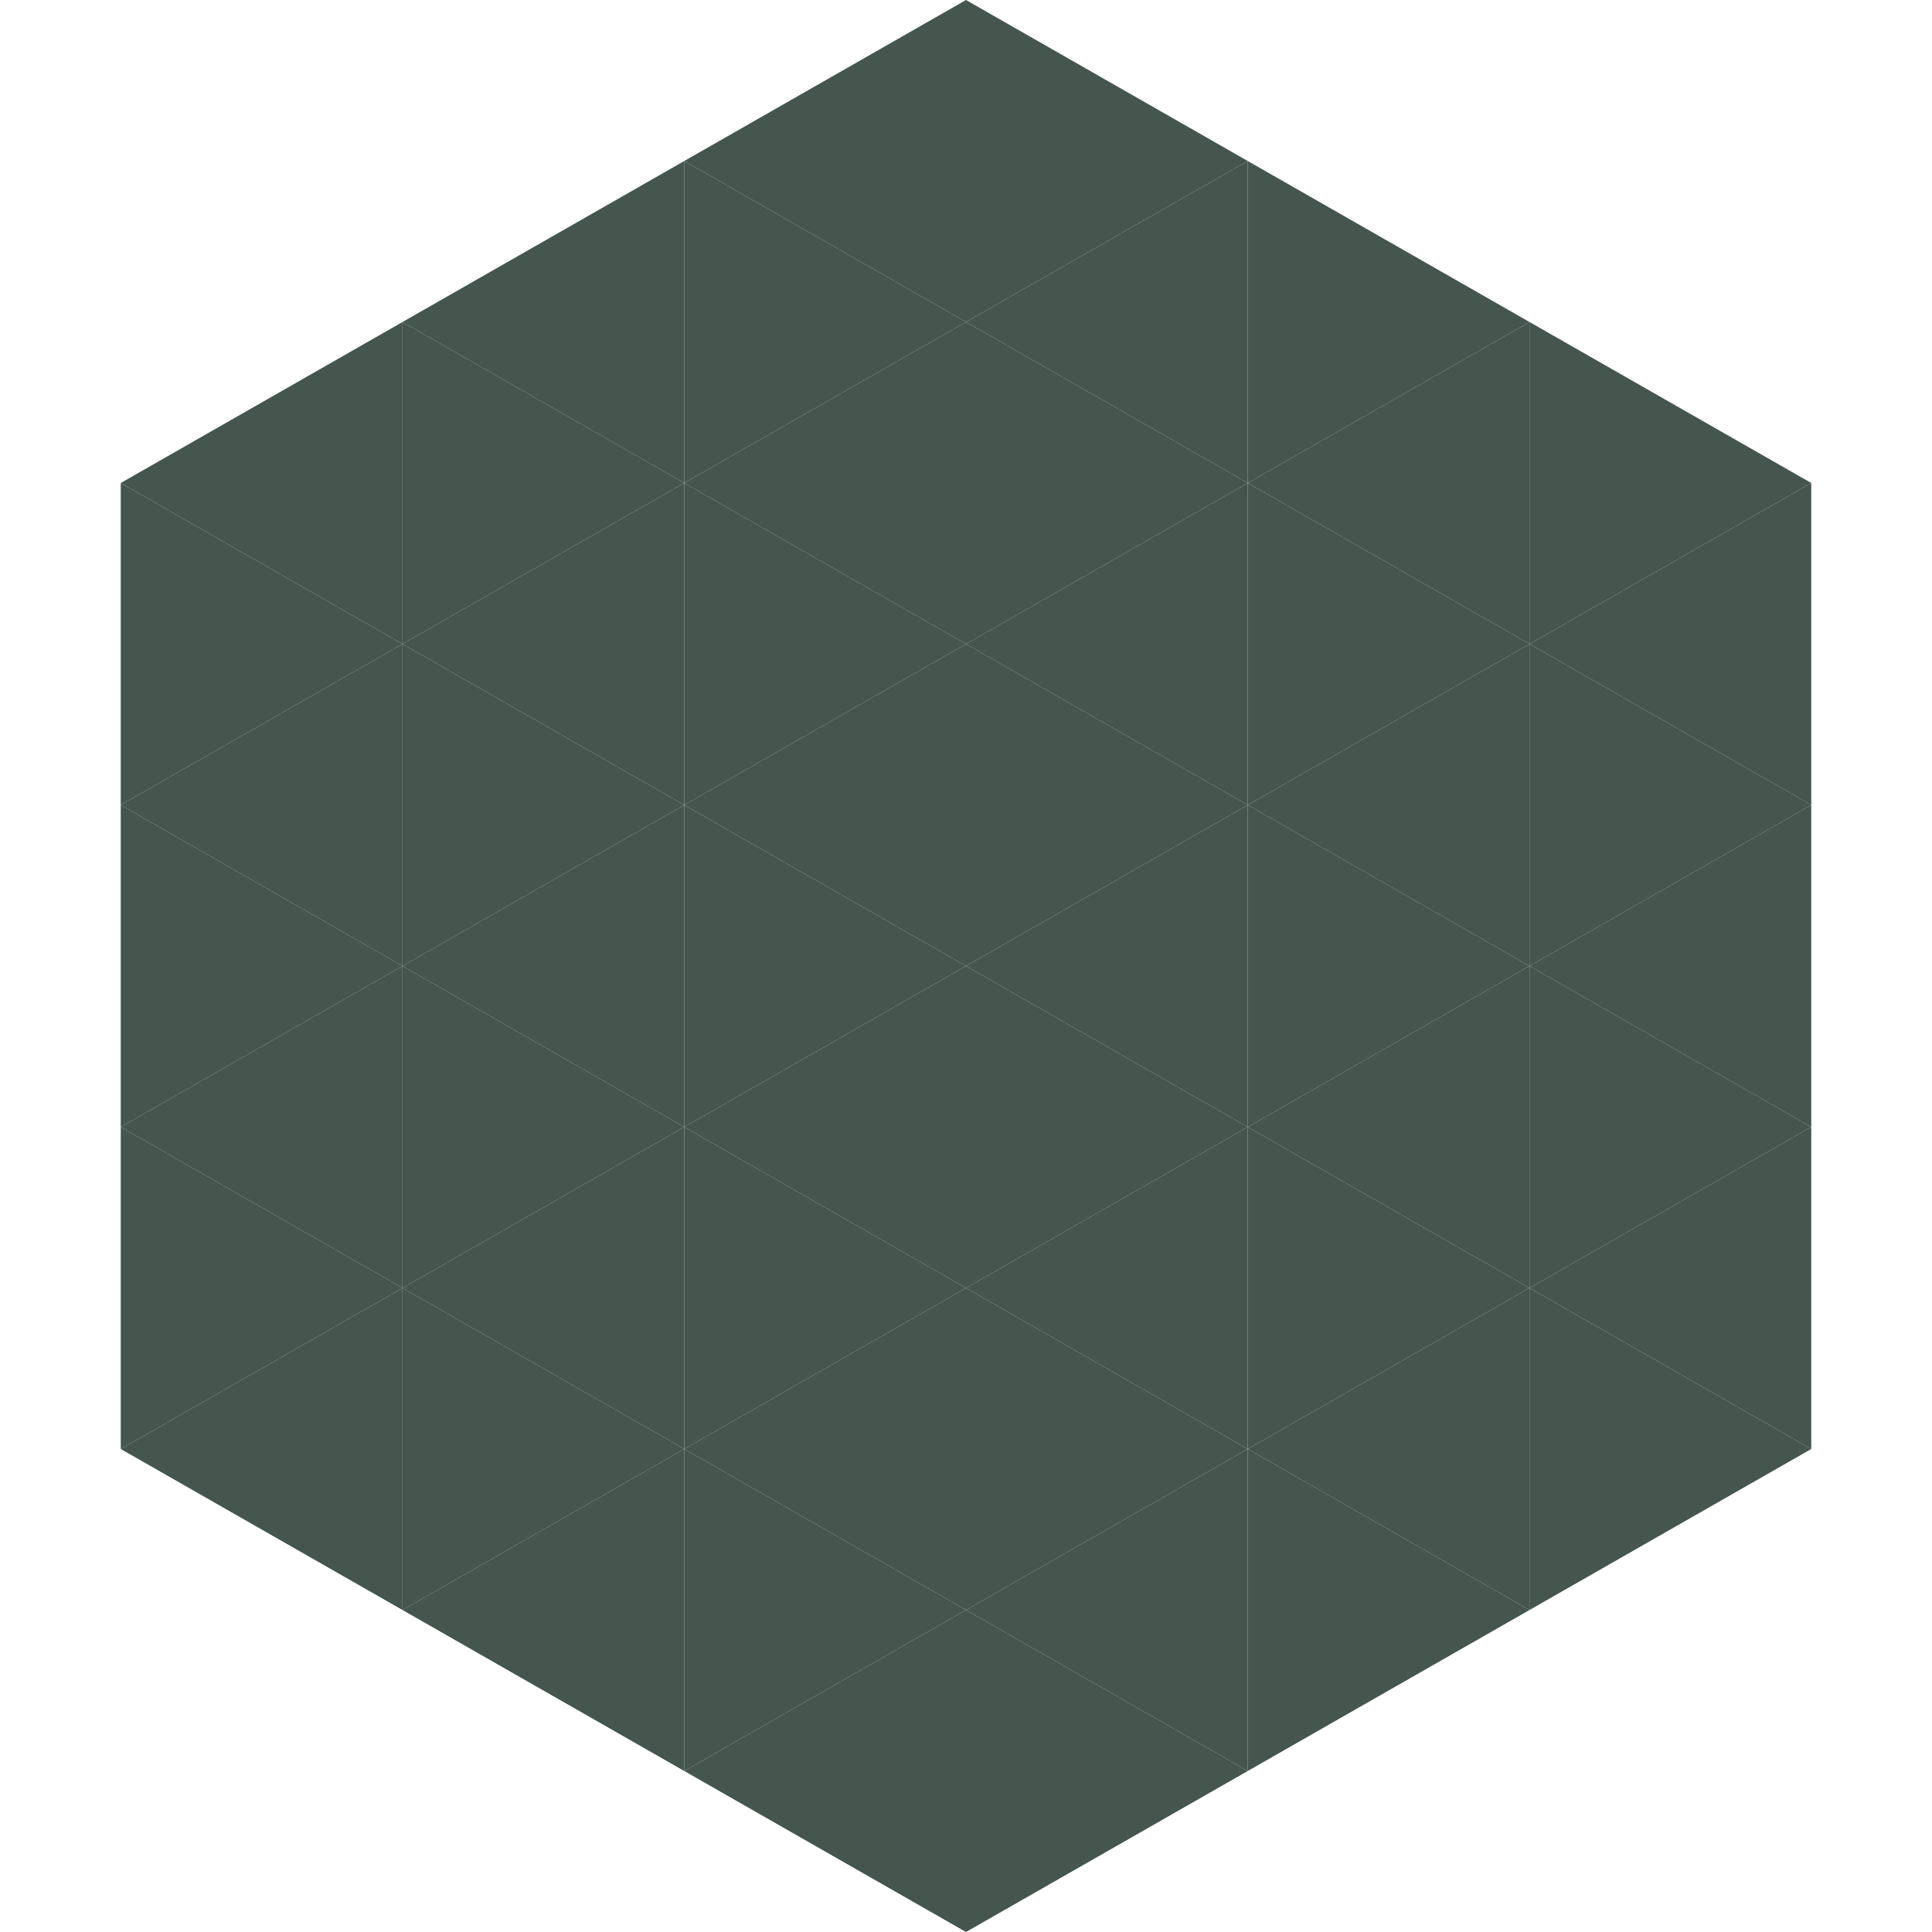
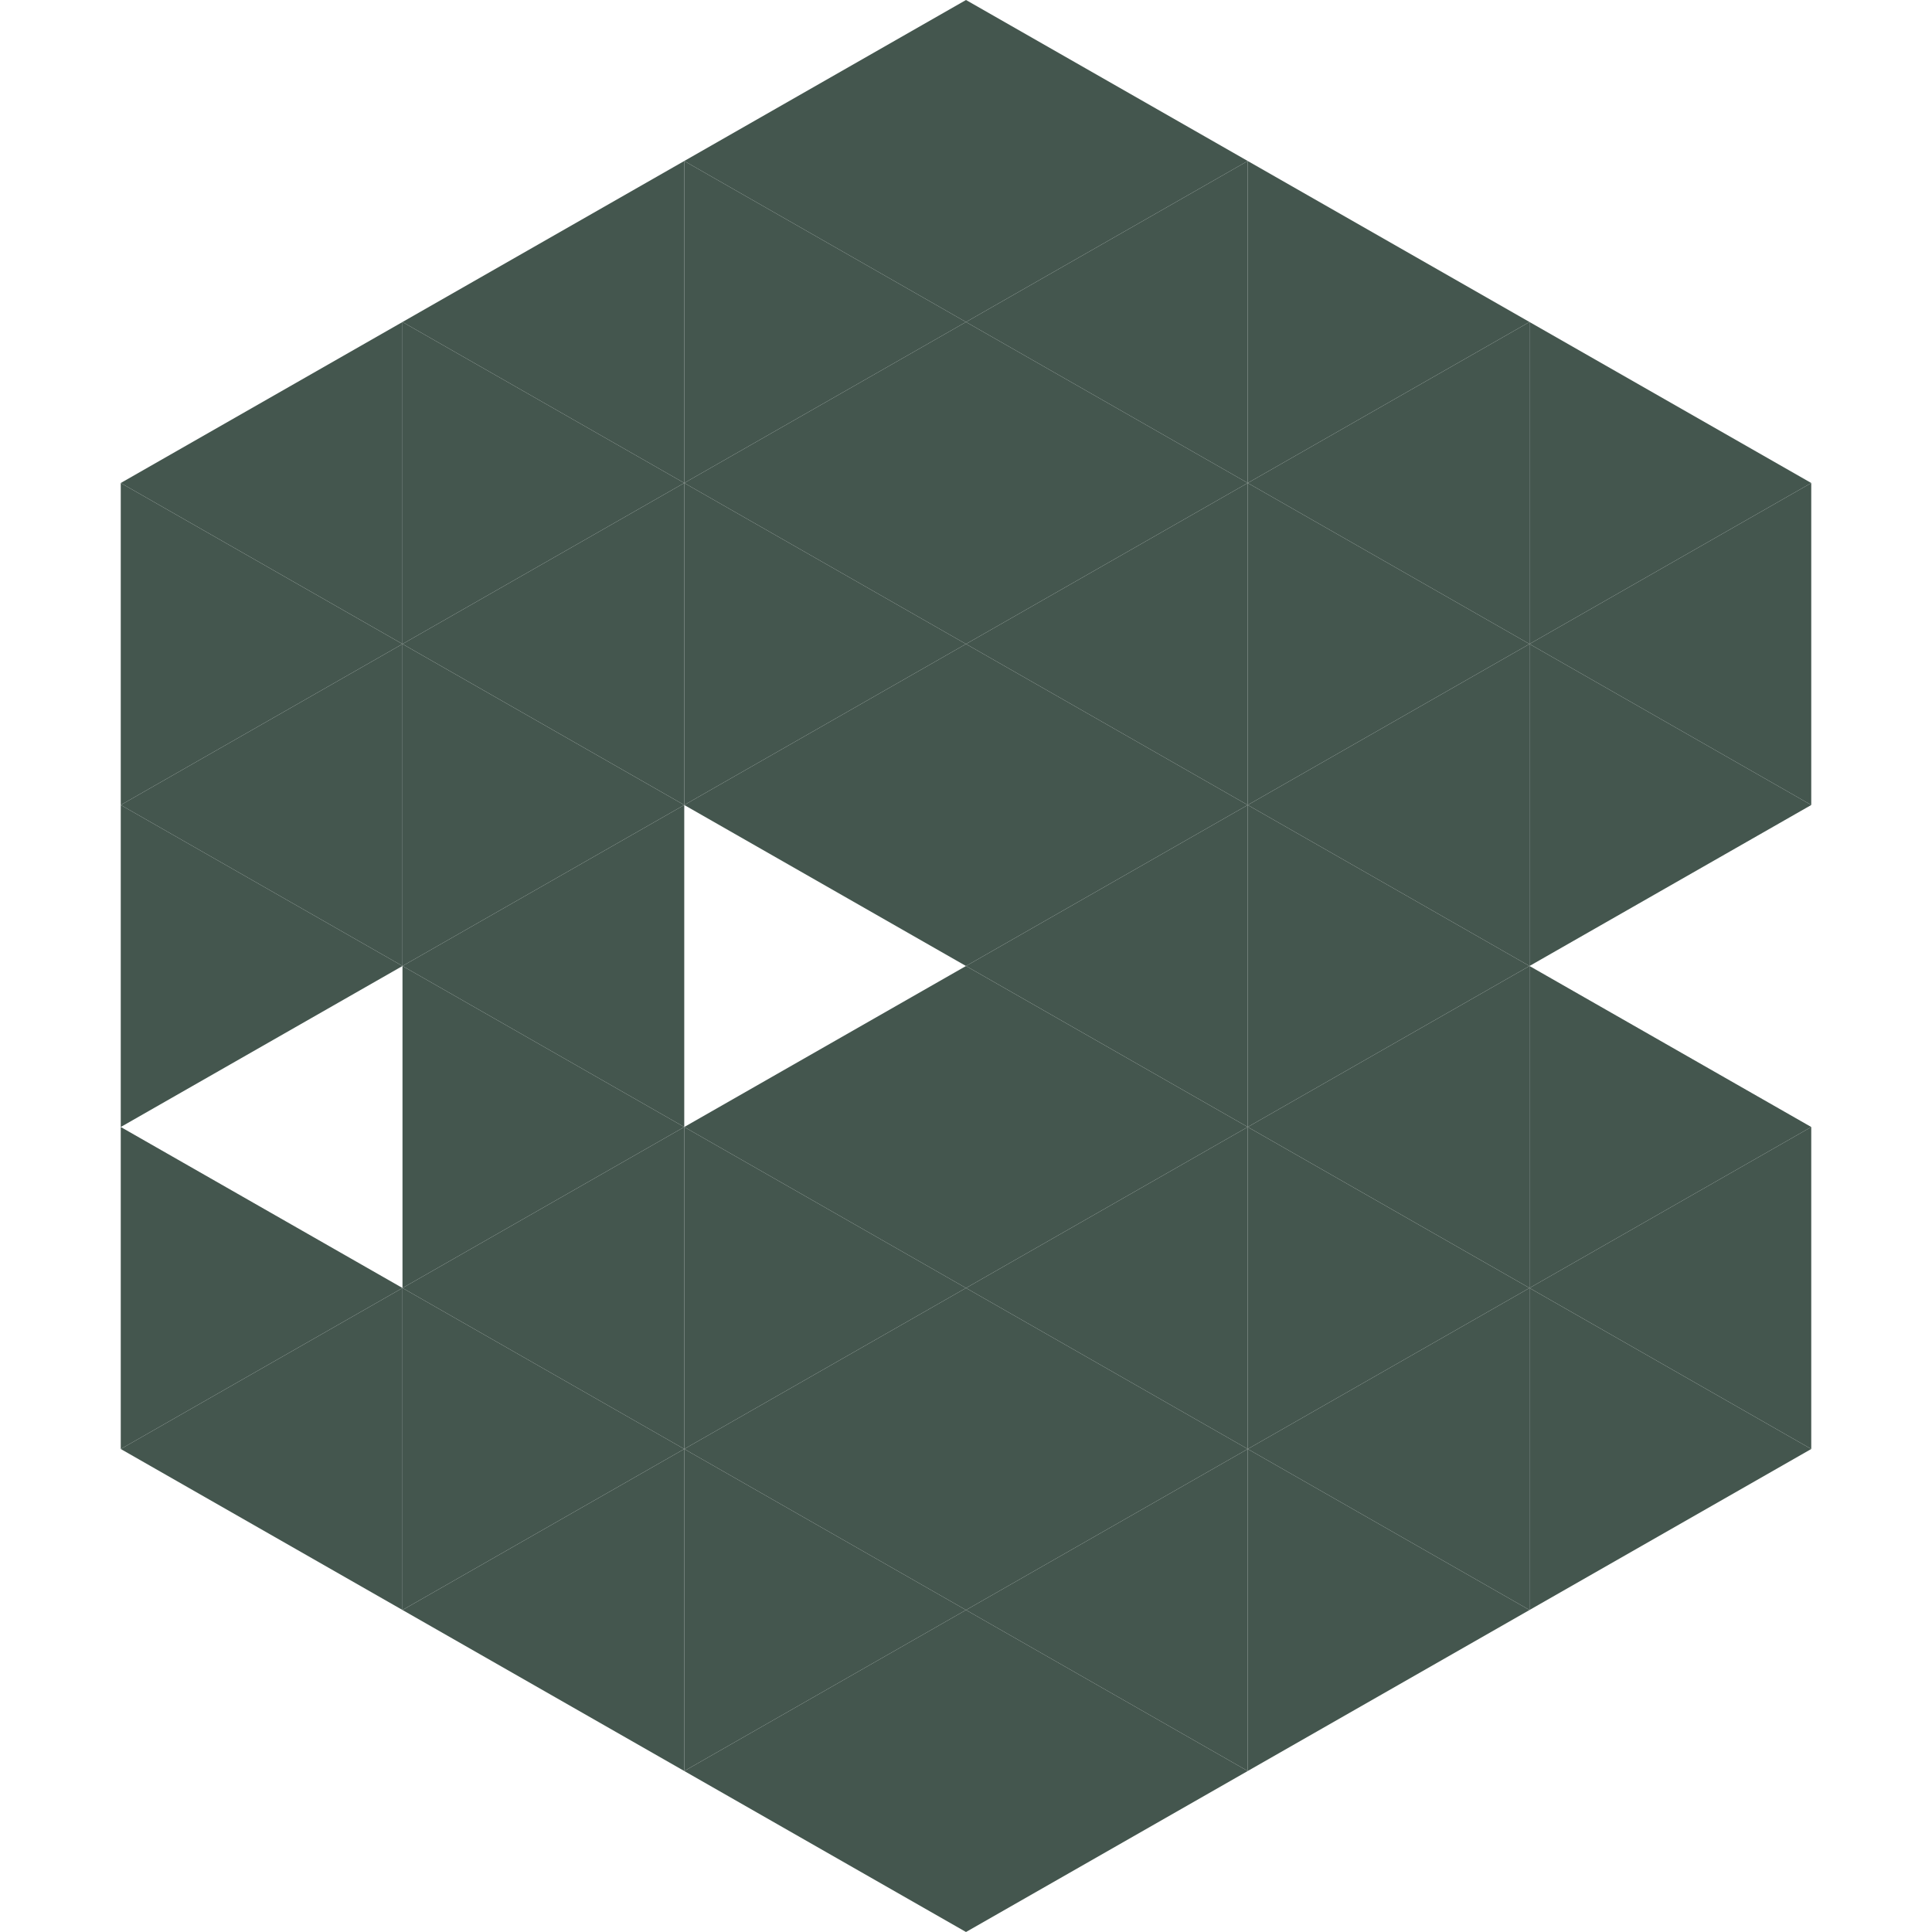
<svg xmlns="http://www.w3.org/2000/svg" width="240" height="240">
  <polygon points="50,40 15,60 50,80" style="fill:rgb(68,86,78)" />
  <polygon points="190,40 225,60 190,80" style="fill:rgb(68,86,78)" />
  <polygon points="15,60 50,80 15,100" style="fill:rgb(68,86,78)" />
  <polygon points="225,60 190,80 225,100" style="fill:rgb(68,86,78)" />
  <polygon points="50,80 15,100 50,120" style="fill:rgb(68,86,78)" />
  <polygon points="190,80 225,100 190,120" style="fill:rgb(68,86,78)" />
  <polygon points="15,100 50,120 15,140" style="fill:rgb(68,86,78)" />
-   <polygon points="225,100 190,120 225,140" style="fill:rgb(68,86,78)" />
-   <polygon points="50,120 15,140 50,160" style="fill:rgb(68,86,78)" />
  <polygon points="190,120 225,140 190,160" style="fill:rgb(68,86,78)" />
  <polygon points="15,140 50,160 15,180" style="fill:rgb(68,86,78)" />
  <polygon points="225,140 190,160 225,180" style="fill:rgb(68,86,78)" />
  <polygon points="50,160 15,180 50,200" style="fill:rgb(68,86,78)" />
  <polygon points="190,160 225,180 190,200" style="fill:rgb(68,86,78)" />
  <polygon points="15,180 50,200 15,220" style="fill:rgb(255,255,255); fill-opacity:0" />
  <polygon points="225,180 190,200 225,220" style="fill:rgb(255,255,255); fill-opacity:0" />
  <polygon points="50,0 85,20 50,40" style="fill:rgb(255,255,255); fill-opacity:0" />
  <polygon points="190,0 155,20 190,40" style="fill:rgb(255,255,255); fill-opacity:0" />
  <polygon points="85,20 50,40 85,60" style="fill:rgb(68,86,78)" />
  <polygon points="155,20 190,40 155,60" style="fill:rgb(68,86,78)" />
  <polygon points="50,40 85,60 50,80" style="fill:rgb(68,86,78)" />
  <polygon points="190,40 155,60 190,80" style="fill:rgb(68,86,78)" />
  <polygon points="85,60 50,80 85,100" style="fill:rgb(68,86,78)" />
  <polygon points="155,60 190,80 155,100" style="fill:rgb(68,86,78)" />
  <polygon points="50,80 85,100 50,120" style="fill:rgb(68,86,78)" />
  <polygon points="190,80 155,100 190,120" style="fill:rgb(68,86,78)" />
  <polygon points="85,100 50,120 85,140" style="fill:rgb(68,86,78)" />
  <polygon points="155,100 190,120 155,140" style="fill:rgb(68,86,78)" />
  <polygon points="50,120 85,140 50,160" style="fill:rgb(68,86,78)" />
  <polygon points="190,120 155,140 190,160" style="fill:rgb(68,86,78)" />
  <polygon points="85,140 50,160 85,180" style="fill:rgb(68,86,78)" />
  <polygon points="155,140 190,160 155,180" style="fill:rgb(68,86,78)" />
  <polygon points="50,160 85,180 50,200" style="fill:rgb(68,86,78)" />
  <polygon points="190,160 155,180 190,200" style="fill:rgb(68,86,78)" />
  <polygon points="85,180 50,200 85,220" style="fill:rgb(68,86,78)" />
  <polygon points="155,180 190,200 155,220" style="fill:rgb(68,86,78)" />
  <polygon points="120,0 85,20 120,40" style="fill:rgb(68,86,78)" />
  <polygon points="120,0 155,20 120,40" style="fill:rgb(68,86,78)" />
  <polygon points="85,20 120,40 85,60" style="fill:rgb(68,86,78)" />
  <polygon points="155,20 120,40 155,60" style="fill:rgb(68,86,78)" />
  <polygon points="120,40 85,60 120,80" style="fill:rgb(68,86,78)" />
  <polygon points="120,40 155,60 120,80" style="fill:rgb(68,86,78)" />
  <polygon points="85,60 120,80 85,100" style="fill:rgb(68,86,78)" />
  <polygon points="155,60 120,80 155,100" style="fill:rgb(68,86,78)" />
  <polygon points="120,80 85,100 120,120" style="fill:rgb(68,86,78)" />
  <polygon points="120,80 155,100 120,120" style="fill:rgb(68,86,78)" />
-   <polygon points="85,100 120,120 85,140" style="fill:rgb(68,86,78)" />
  <polygon points="155,100 120,120 155,140" style="fill:rgb(68,86,78)" />
  <polygon points="120,120 85,140 120,160" style="fill:rgb(68,86,78)" />
  <polygon points="120,120 155,140 120,160" style="fill:rgb(68,86,78)" />
  <polygon points="85,140 120,160 85,180" style="fill:rgb(68,86,78)" />
  <polygon points="155,140 120,160 155,180" style="fill:rgb(68,86,78)" />
  <polygon points="120,160 85,180 120,200" style="fill:rgb(68,86,78)" />
  <polygon points="120,160 155,180 120,200" style="fill:rgb(68,86,78)" />
  <polygon points="85,180 120,200 85,220" style="fill:rgb(68,86,78)" />
  <polygon points="155,180 120,200 155,220" style="fill:rgb(68,86,78)" />
  <polygon points="120,200 85,220 120,240" style="fill:rgb(68,86,78)" />
  <polygon points="120,200 155,220 120,240" style="fill:rgb(68,86,78)" />
  <polygon points="85,220 120,240 85,260" style="fill:rgb(255,255,255); fill-opacity:0" />
  <polygon points="155,220 120,240 155,260" style="fill:rgb(255,255,255); fill-opacity:0" />
</svg>